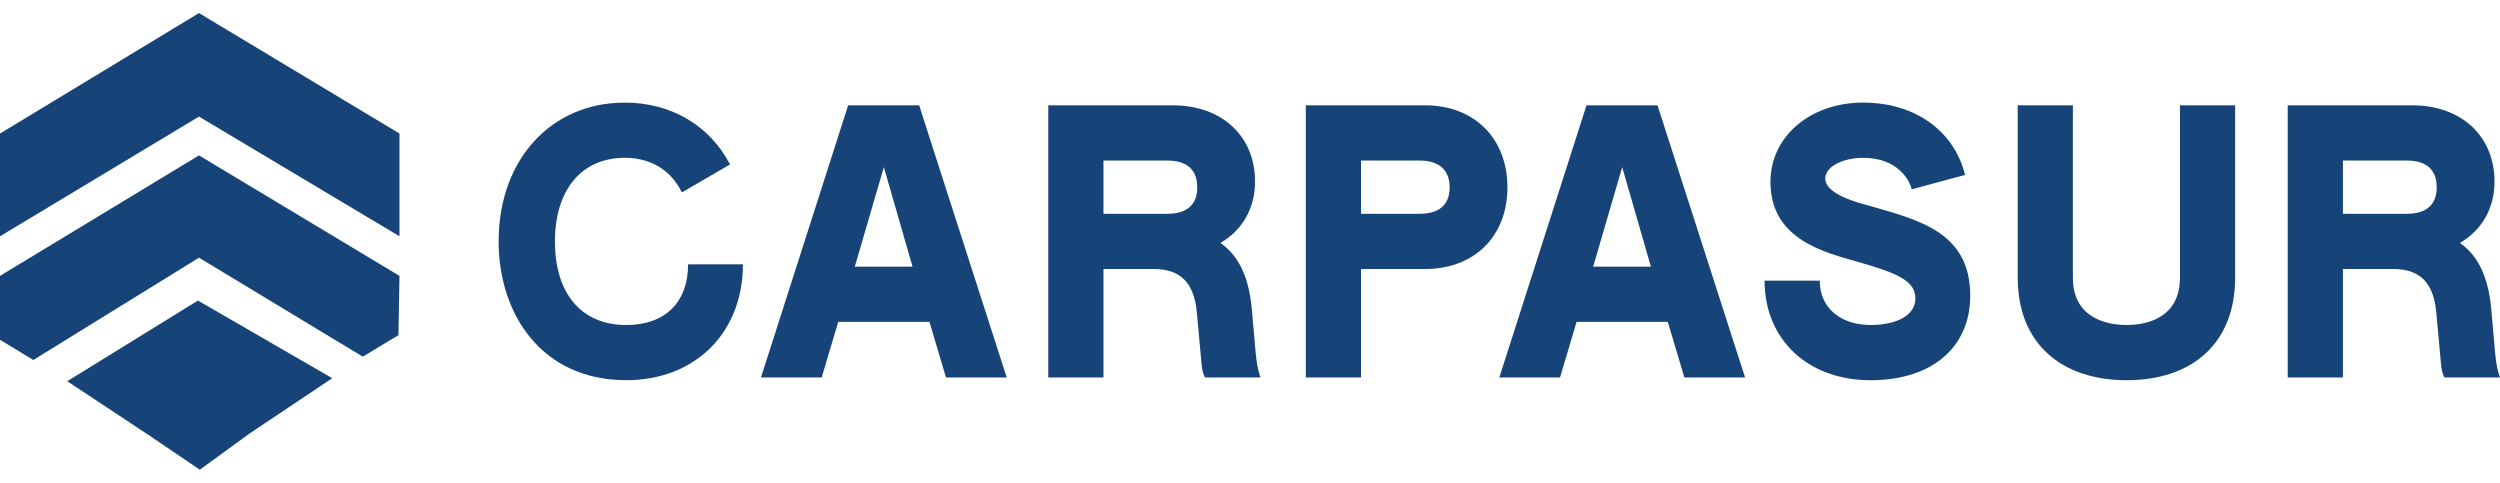
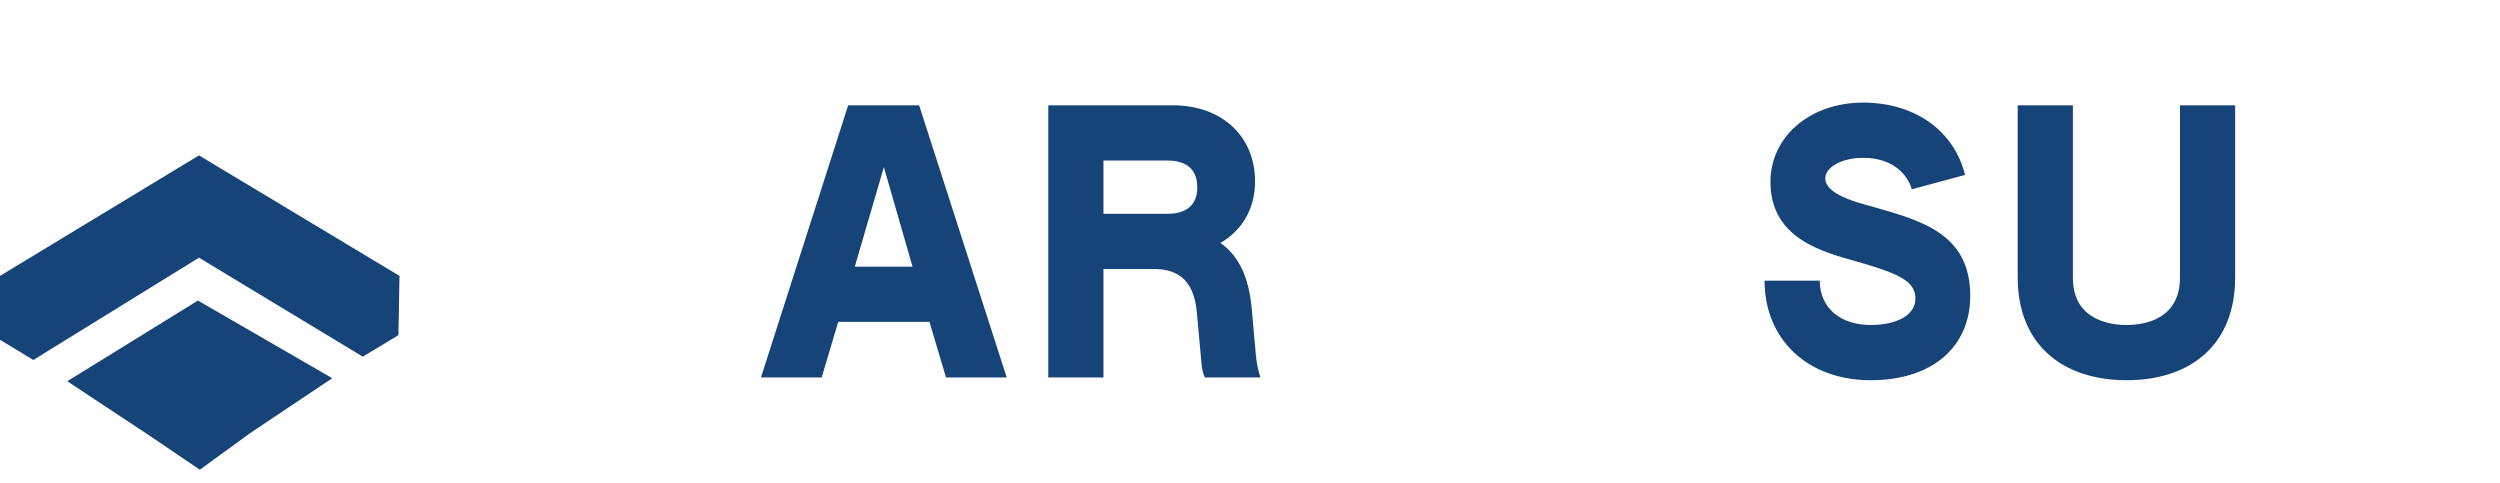
<svg xmlns="http://www.w3.org/2000/svg" width="145" height="28" viewBox="0 0 145 28" fill="none">
-   <path d="M0 7.746L11.541 0.757L23.17 7.746V13.704L11.541 6.761L0 13.704V7.746Z" fill="#174478" />
  <path d="M0 16.001L11.541 9.012L23.17 16.001L23.11 19.439L21.041 20.687L11.541 14.946L1.931 20.88L0 19.707V16.001Z" fill="#174478" />
  <path d="M11.479 17.432L3.9 22.111L8.582 25.207L11.59 27.244L14.49 25.133L19.27 21.936L11.479 17.432Z" fill="#174478" />
-   <path d="M43.09 15.331C43.09 19.3 40.316 22.051 36.325 22.051C31.396 22.051 28.921 18.195 28.921 14.001C28.921 9.265 31.952 5.951 36.24 5.951C38.907 5.951 41.148 7.259 42.343 9.537L39.548 11.16C38.736 9.514 37.286 9.152 36.24 9.152C33.722 9.152 32.186 11.023 32.186 14.001C32.186 16.979 33.679 18.85 36.325 18.85C38.566 18.85 39.91 17.542 39.91 15.331H43.09Z" fill="#174478" />
  <path d="M53.909 18.669H48.618L47.657 21.893H44.136L49.193 6.108H53.311L58.389 21.893H54.868L53.908 18.669H53.909ZM52.927 15.466L51.264 9.694L49.578 15.466H52.929H52.927Z" fill="#174478" />
  <path d="M73.112 21.893H69.89C69.89 21.893 69.719 21.645 69.677 20.968L69.421 18.172C69.25 16.029 68.098 15.601 66.882 15.601H64.001V21.893H60.8V6.108H68.013C70.914 6.108 72.793 7.934 72.793 10.527C72.793 12.128 72.024 13.368 70.786 14.091C71.853 14.835 72.429 16.076 72.6 17.879L72.834 20.518C72.919 21.442 73.111 21.893 73.111 21.893H73.112ZM69.442 10.867C69.442 9.581 68.503 9.311 67.714 9.311H64.001V12.4H67.714C68.504 12.4 69.442 12.129 69.442 10.867Z" fill="#174478" />
-   <path d="M78.938 15.601V21.893H75.737V6.108H82.651C85.552 6.108 87.431 8.069 87.431 10.867C87.431 13.664 85.554 15.603 82.651 15.603H78.938V15.601ZM78.938 12.4H82.331C83.142 12.4 84.08 12.129 84.08 10.867C84.08 9.604 83.141 9.311 82.331 9.311H78.938V12.4Z" fill="#174478" />
-   <path d="M96.734 18.669H91.442L90.482 21.893H86.961L92.018 6.108H96.136L101.214 21.893H97.693L96.733 18.669H96.734ZM95.752 15.466L94.088 9.694L92.403 15.466H95.753H95.752Z" fill="#174478" />
  <path d="M105.546 16.279C105.546 17.902 106.805 18.85 108.491 18.85C109.963 18.85 111.094 18.309 111.094 17.317C111.094 16.324 110.155 15.873 107.786 15.196C105.801 14.633 102.686 13.888 102.686 10.55C102.686 7.934 104.97 5.951 108.063 5.951C110.986 5.951 113.312 7.506 113.974 10.145L110.881 10.98C110.774 10.529 110.133 9.154 108.064 9.154C106.869 9.154 105.866 9.672 105.866 10.349C105.866 11.274 107.723 11.747 108.555 11.972C111.371 12.784 114.274 13.505 114.274 17.159C114.274 20.067 112.14 22.053 108.491 22.053C104.842 22.053 102.345 19.684 102.345 16.28H105.546V16.279Z" fill="#174478" />
  <path d="M117.026 16.098V6.108H120.227V16.098C120.227 18.466 122.212 18.849 123.343 18.849C124.474 18.849 126.438 18.466 126.438 16.098V6.108H129.639V16.098C129.639 19.954 127.1 22.052 123.344 22.052C119.589 22.052 117.028 19.954 117.028 16.098H117.026Z" fill="#174478" />
-   <path d="M145.001 21.893H141.778C141.778 21.893 141.608 21.645 141.565 20.968L141.309 18.172C141.139 16.029 139.986 15.601 138.77 15.601H135.89V21.893H132.688V6.108H139.901C142.803 6.108 144.681 7.934 144.681 10.527C144.681 12.128 143.912 13.368 142.675 14.091C143.742 14.835 144.317 16.076 144.488 17.879L144.722 20.518C144.808 21.442 144.999 21.893 144.999 21.893H145.001ZM141.33 10.867C141.33 9.581 140.391 9.311 139.603 9.311H135.89V12.4H139.603C140.393 12.4 141.33 12.129 141.33 10.867Z" fill="#174478" />
</svg>